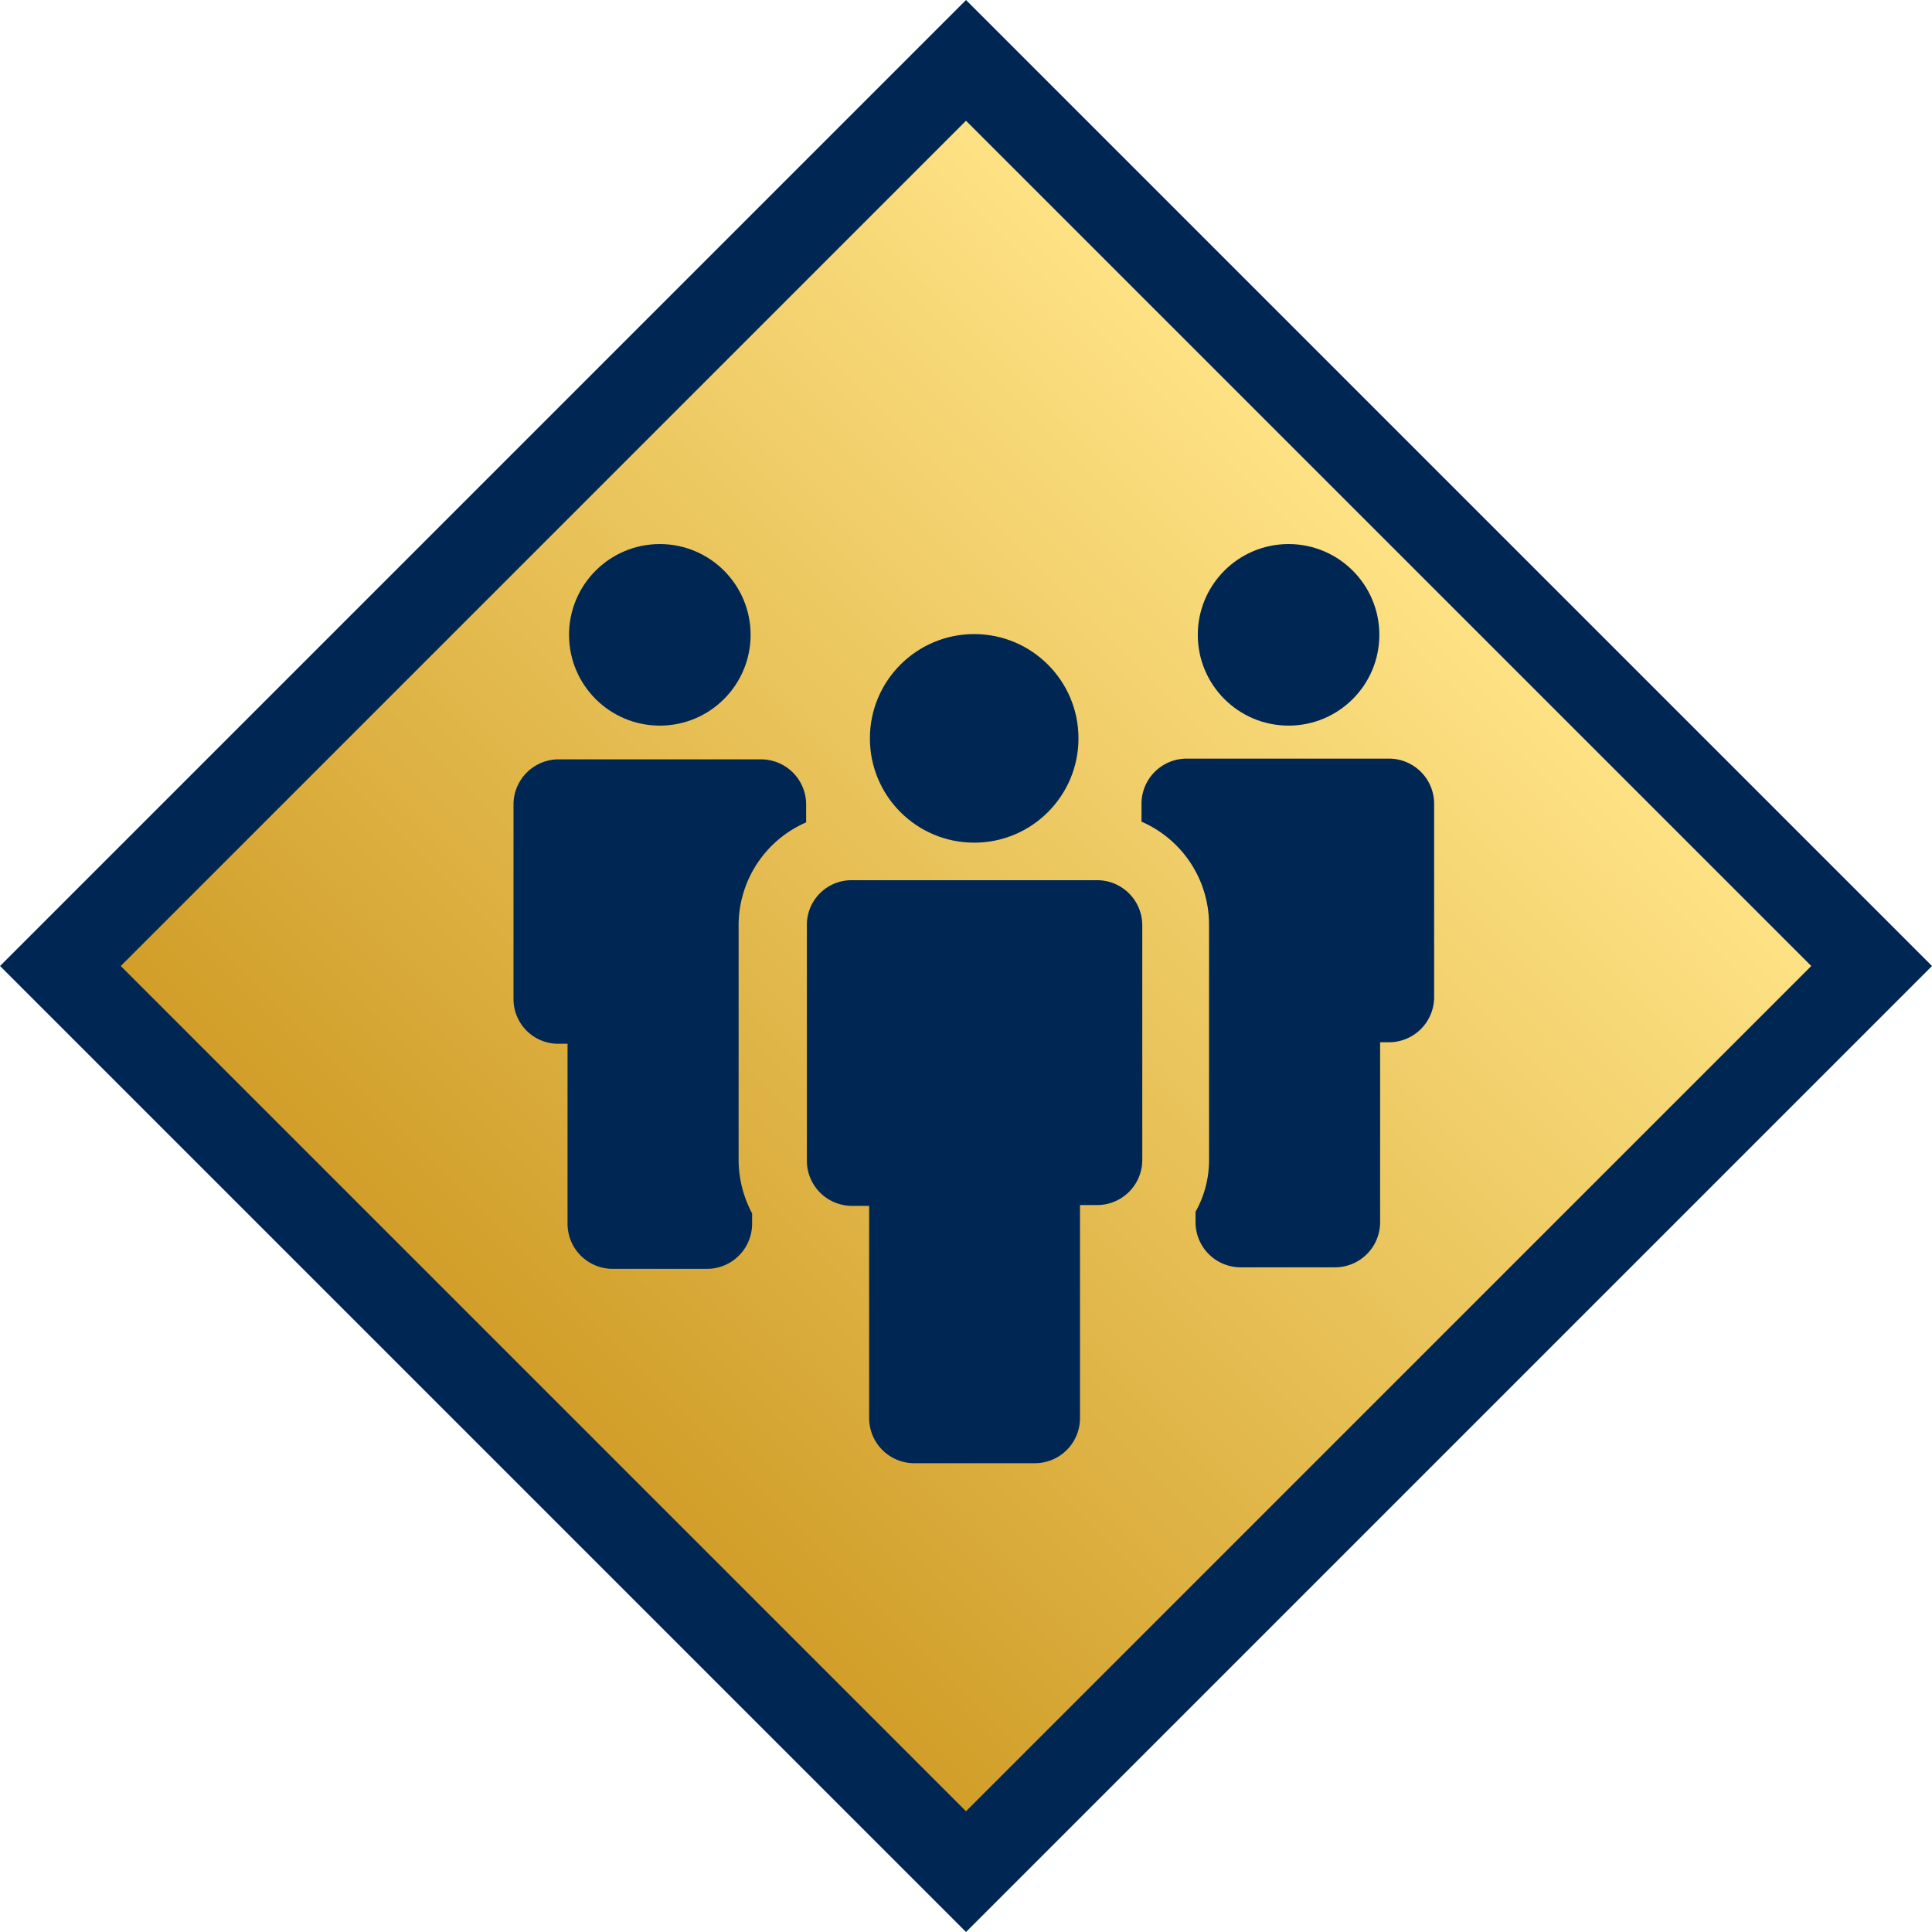
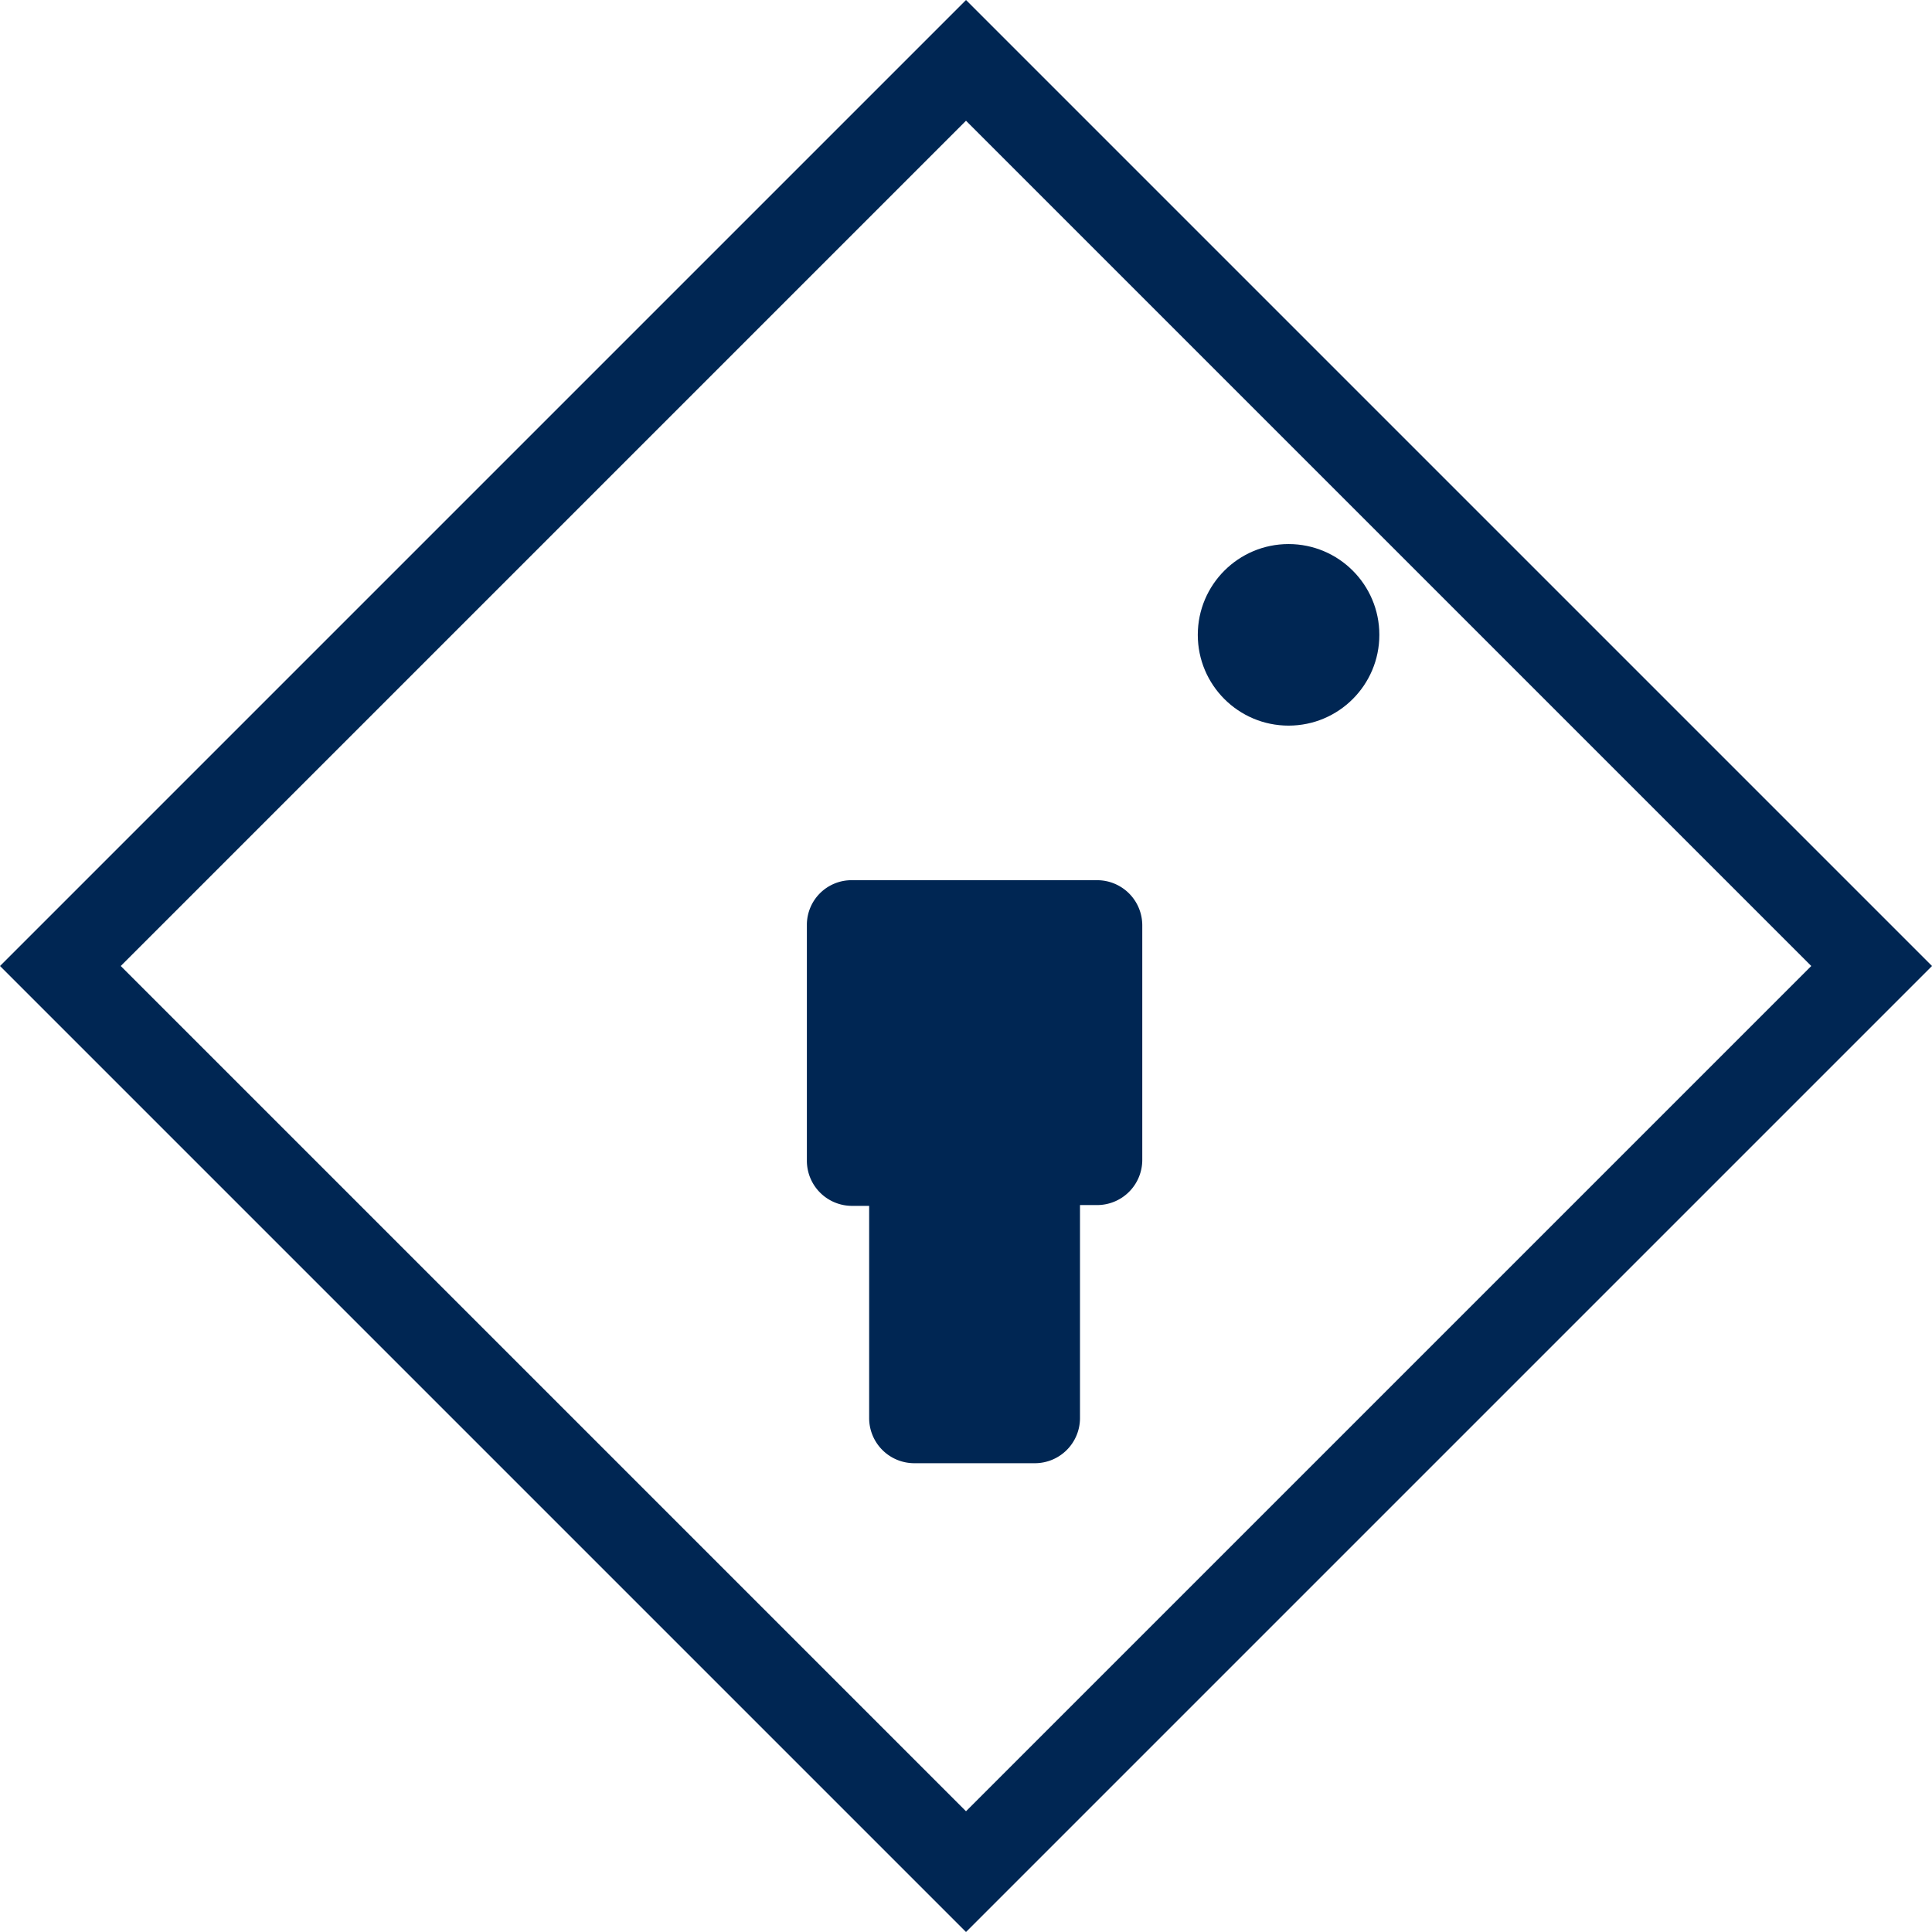
<svg xmlns="http://www.w3.org/2000/svg" width="113.137" height="113.137" viewBox="0 0 113.137 113.137">
  <defs>
    <linearGradient id="linear-gradient" x1="0.5" x2="0.5" y2="1" gradientUnits="objectBoundingBox">
      <stop offset="0" stop-color="#ffe487" />
      <stop offset="1" stop-color="#cf9c26" />
    </linearGradient>
  </defs>
  <g id="Group_8336" data-name="Group 8336" transform="translate(-1018.929 -2898.929)">
    <g id="Path_22543" data-name="Path 22543" transform="translate(1075.498 2906) rotate(45)" fill="url(#linear-gradient)">
-       <path d="M 72.5 72.5 L 70 72.5 L 0 72.5 L -2.5 72.5 L -2.5 70 L -2.5 0 L -2.5 -2.5 L 0 -2.5 L 70 -2.5 L 72.5 -2.5 L 72.5 0 L 72.5 70 L 72.5 72.5 Z" stroke="none" />
      <path d="M 0 0 L 0 70 L 70 70 L 70 0 L 0 0 M -5 -5 L 75 -5 L 75 75 L -5 75 L -5 -5 Z" stroke="none" fill="#002653" />
    </g>
    <g id="Group_8247" data-name="Group 8247" transform="translate(832.545 3031.378)">
-       <circle id="Ellipse_234" data-name="Ellipse 234" cx="5.316" cy="5.316" r="5.316" transform="translate(219.707 -100.589)" fill="#002653" />
-       <path id="Path_22540" data-name="Path 22540" d="M219.092-70.676h.527v10.545a2.643,2.643,0,0,0,2.636,2.636h5.536a2.643,2.643,0,0,0,2.636-2.636v-.614a6.67,6.67,0,0,1-.79-3.076v-13.8a6.573,6.573,0,0,1,3.954-6.019v-1.055a2.643,2.643,0,0,0-2.636-2.636H219.092a2.644,2.644,0,0,0-2.637,2.636v11.38A2.616,2.616,0,0,0,219.092-70.676Z" transform="translate(0 -0.651)" fill="#002653" />
      <circle id="Ellipse_235" data-name="Ellipse 235" cx="5.316" cy="5.316" r="5.316" transform="translate(256.526 -100.589)" fill="#002653" />
-       <path id="Path_22541" data-name="Path 22541" d="M255.128-84.738v1.055a6.573,6.573,0,0,1,3.955,6.019v13.752a6.17,6.17,0,0,1-.791,3.075v.615a2.644,2.644,0,0,0,2.637,2.636h5.536a2.644,2.644,0,0,0,2.636-2.636V-70.766h.527a2.644,2.644,0,0,0,2.636-2.636V-84.738a2.644,2.644,0,0,0-2.636-2.637H257.765A2.644,2.644,0,0,0,255.128-84.738Z" transform="translate(-1.898 -0.649)" fill="#002653" />
      <path id="Path_22542" data-name="Path 22542" d="M234.521-77.254h0v13.8a2.645,2.645,0,0,0,2.637,2.636h1.01v12.434a2.644,2.644,0,0,0,2.637,2.636h7.074a2.644,2.644,0,0,0,2.636-2.636V-60.865h1.011a2.644,2.644,0,0,0,2.636-2.636V-77.253h0a2.644,2.644,0,0,0-2.636-2.636H237.158A2.615,2.615,0,0,0,234.521-77.254Z" transform="translate(-0.887 -1.016)" fill="#002653" />
-       <circle id="Ellipse_236" data-name="Ellipse 236" cx="6.107" cy="6.107" r="6.107" transform="translate(237.325 -95.317)" fill="#002653" />
    </g>
  </g>
</svg>